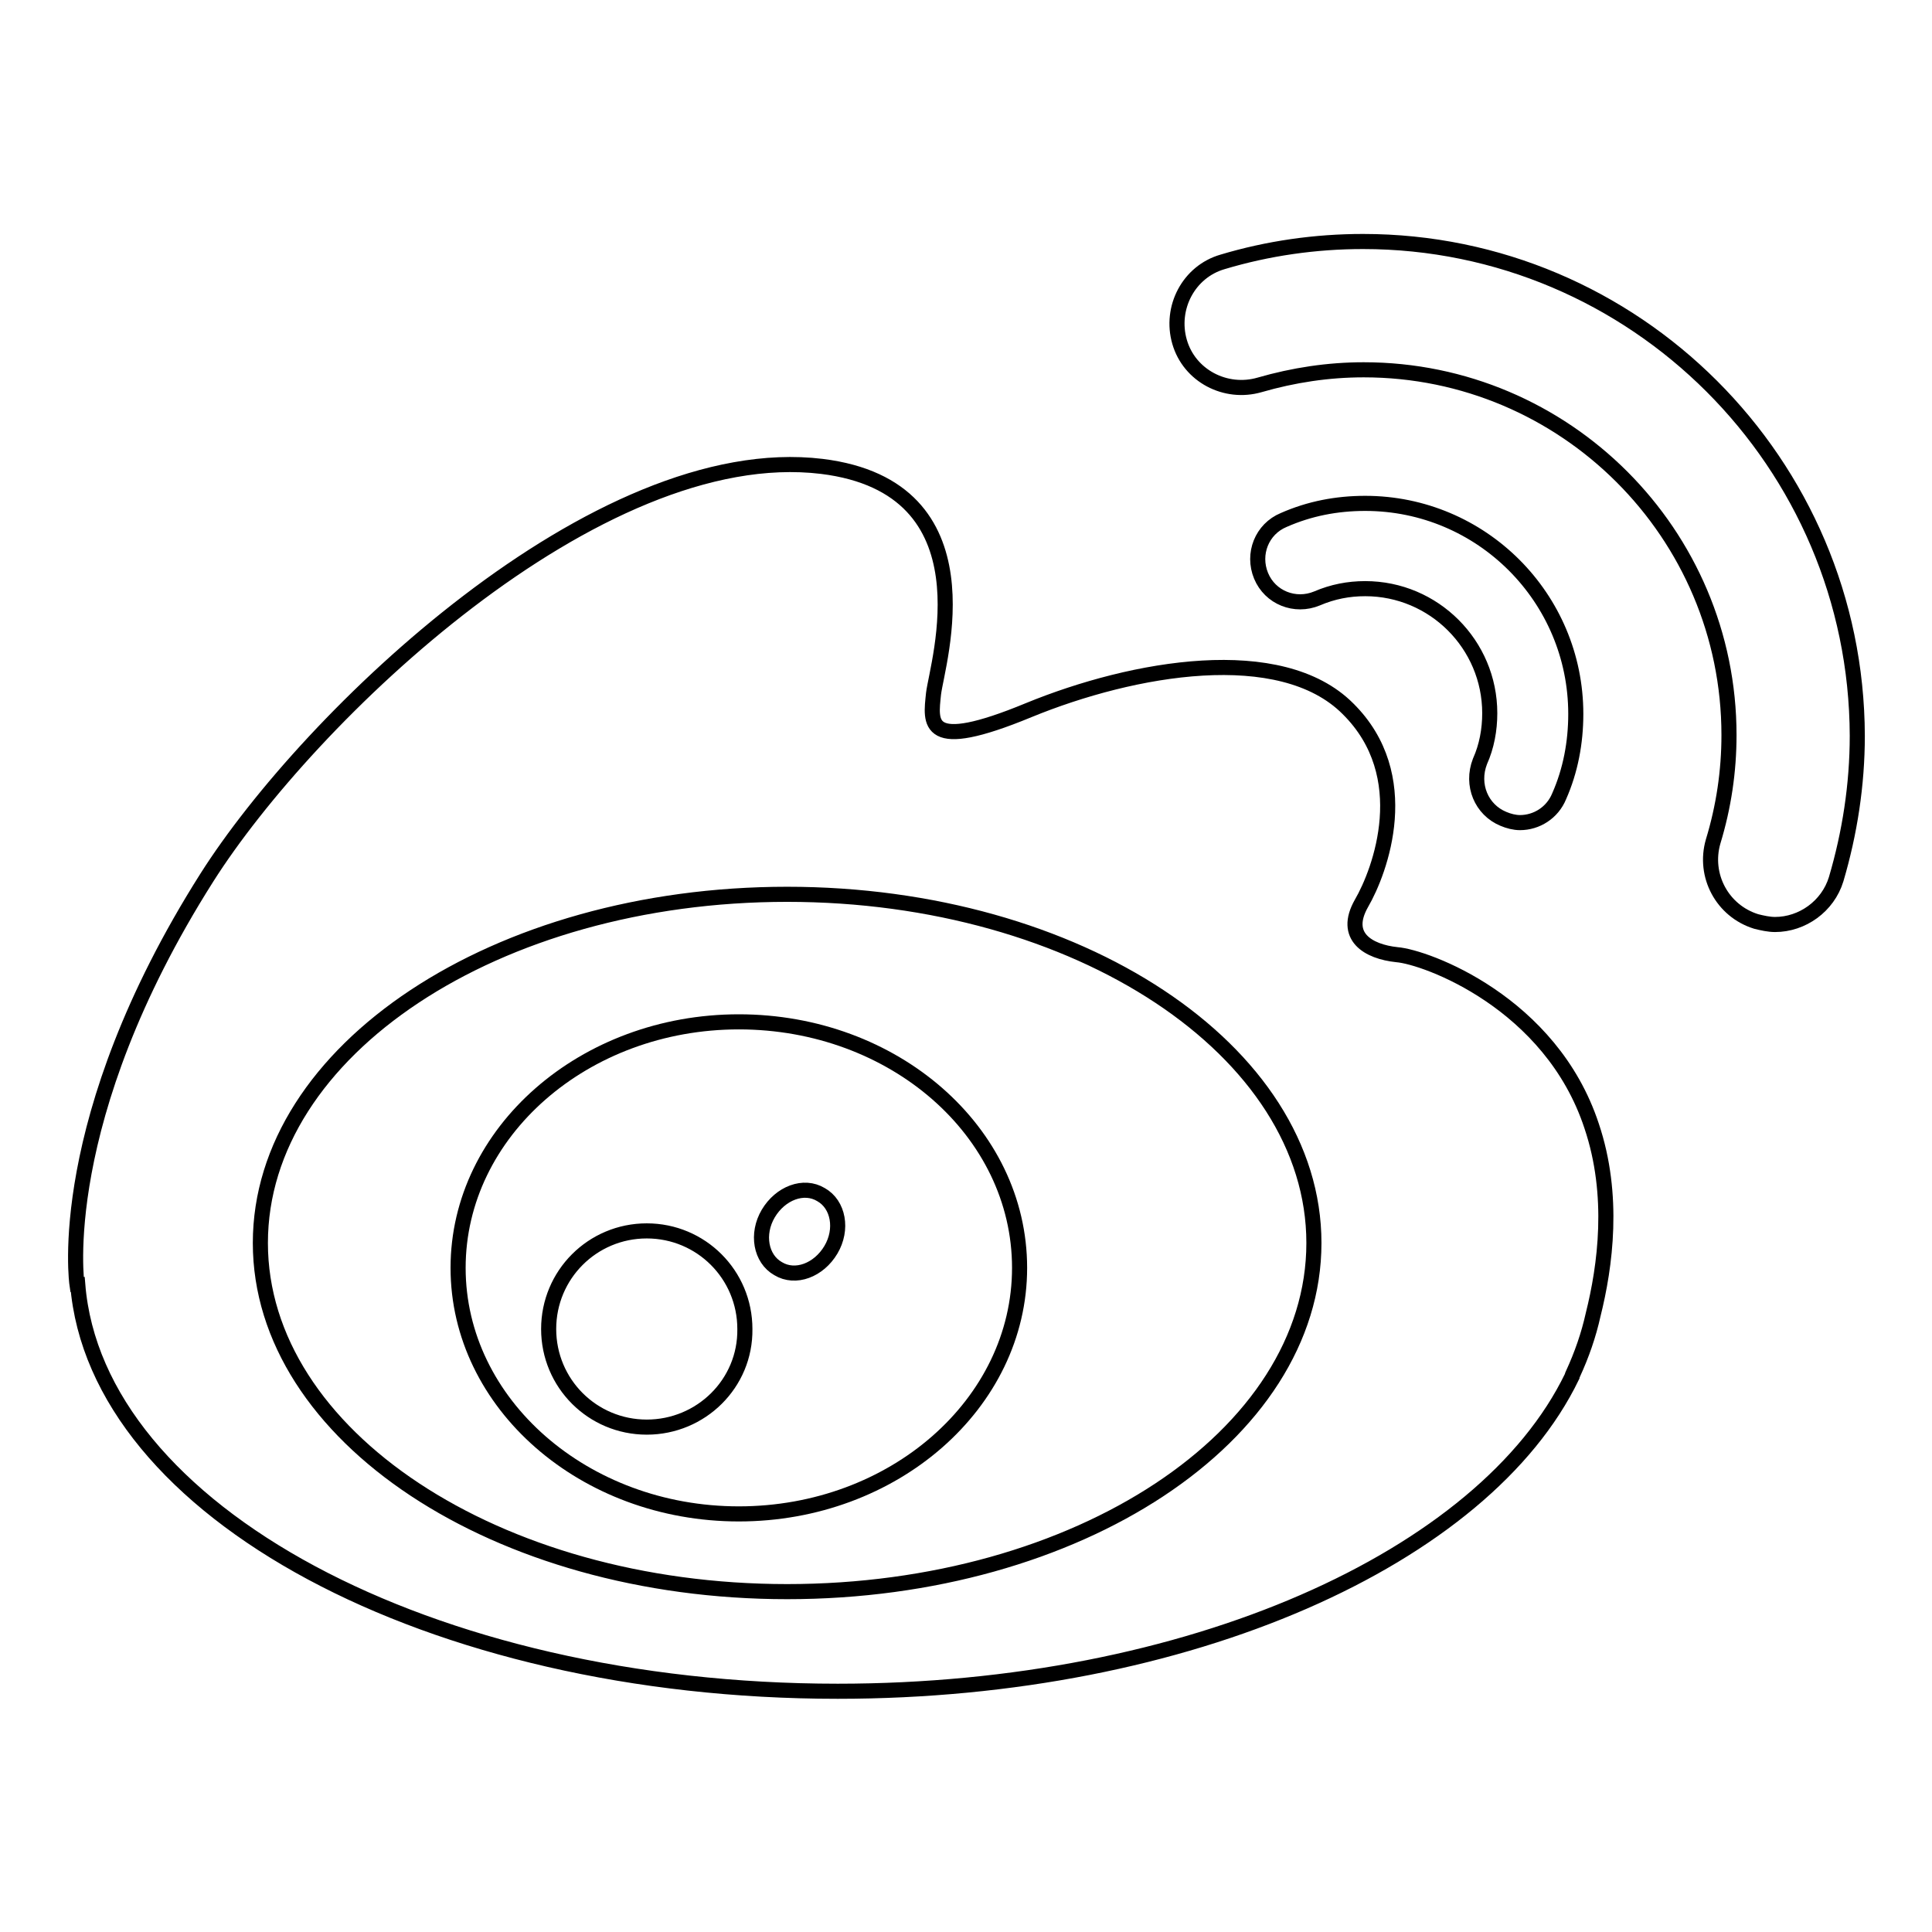
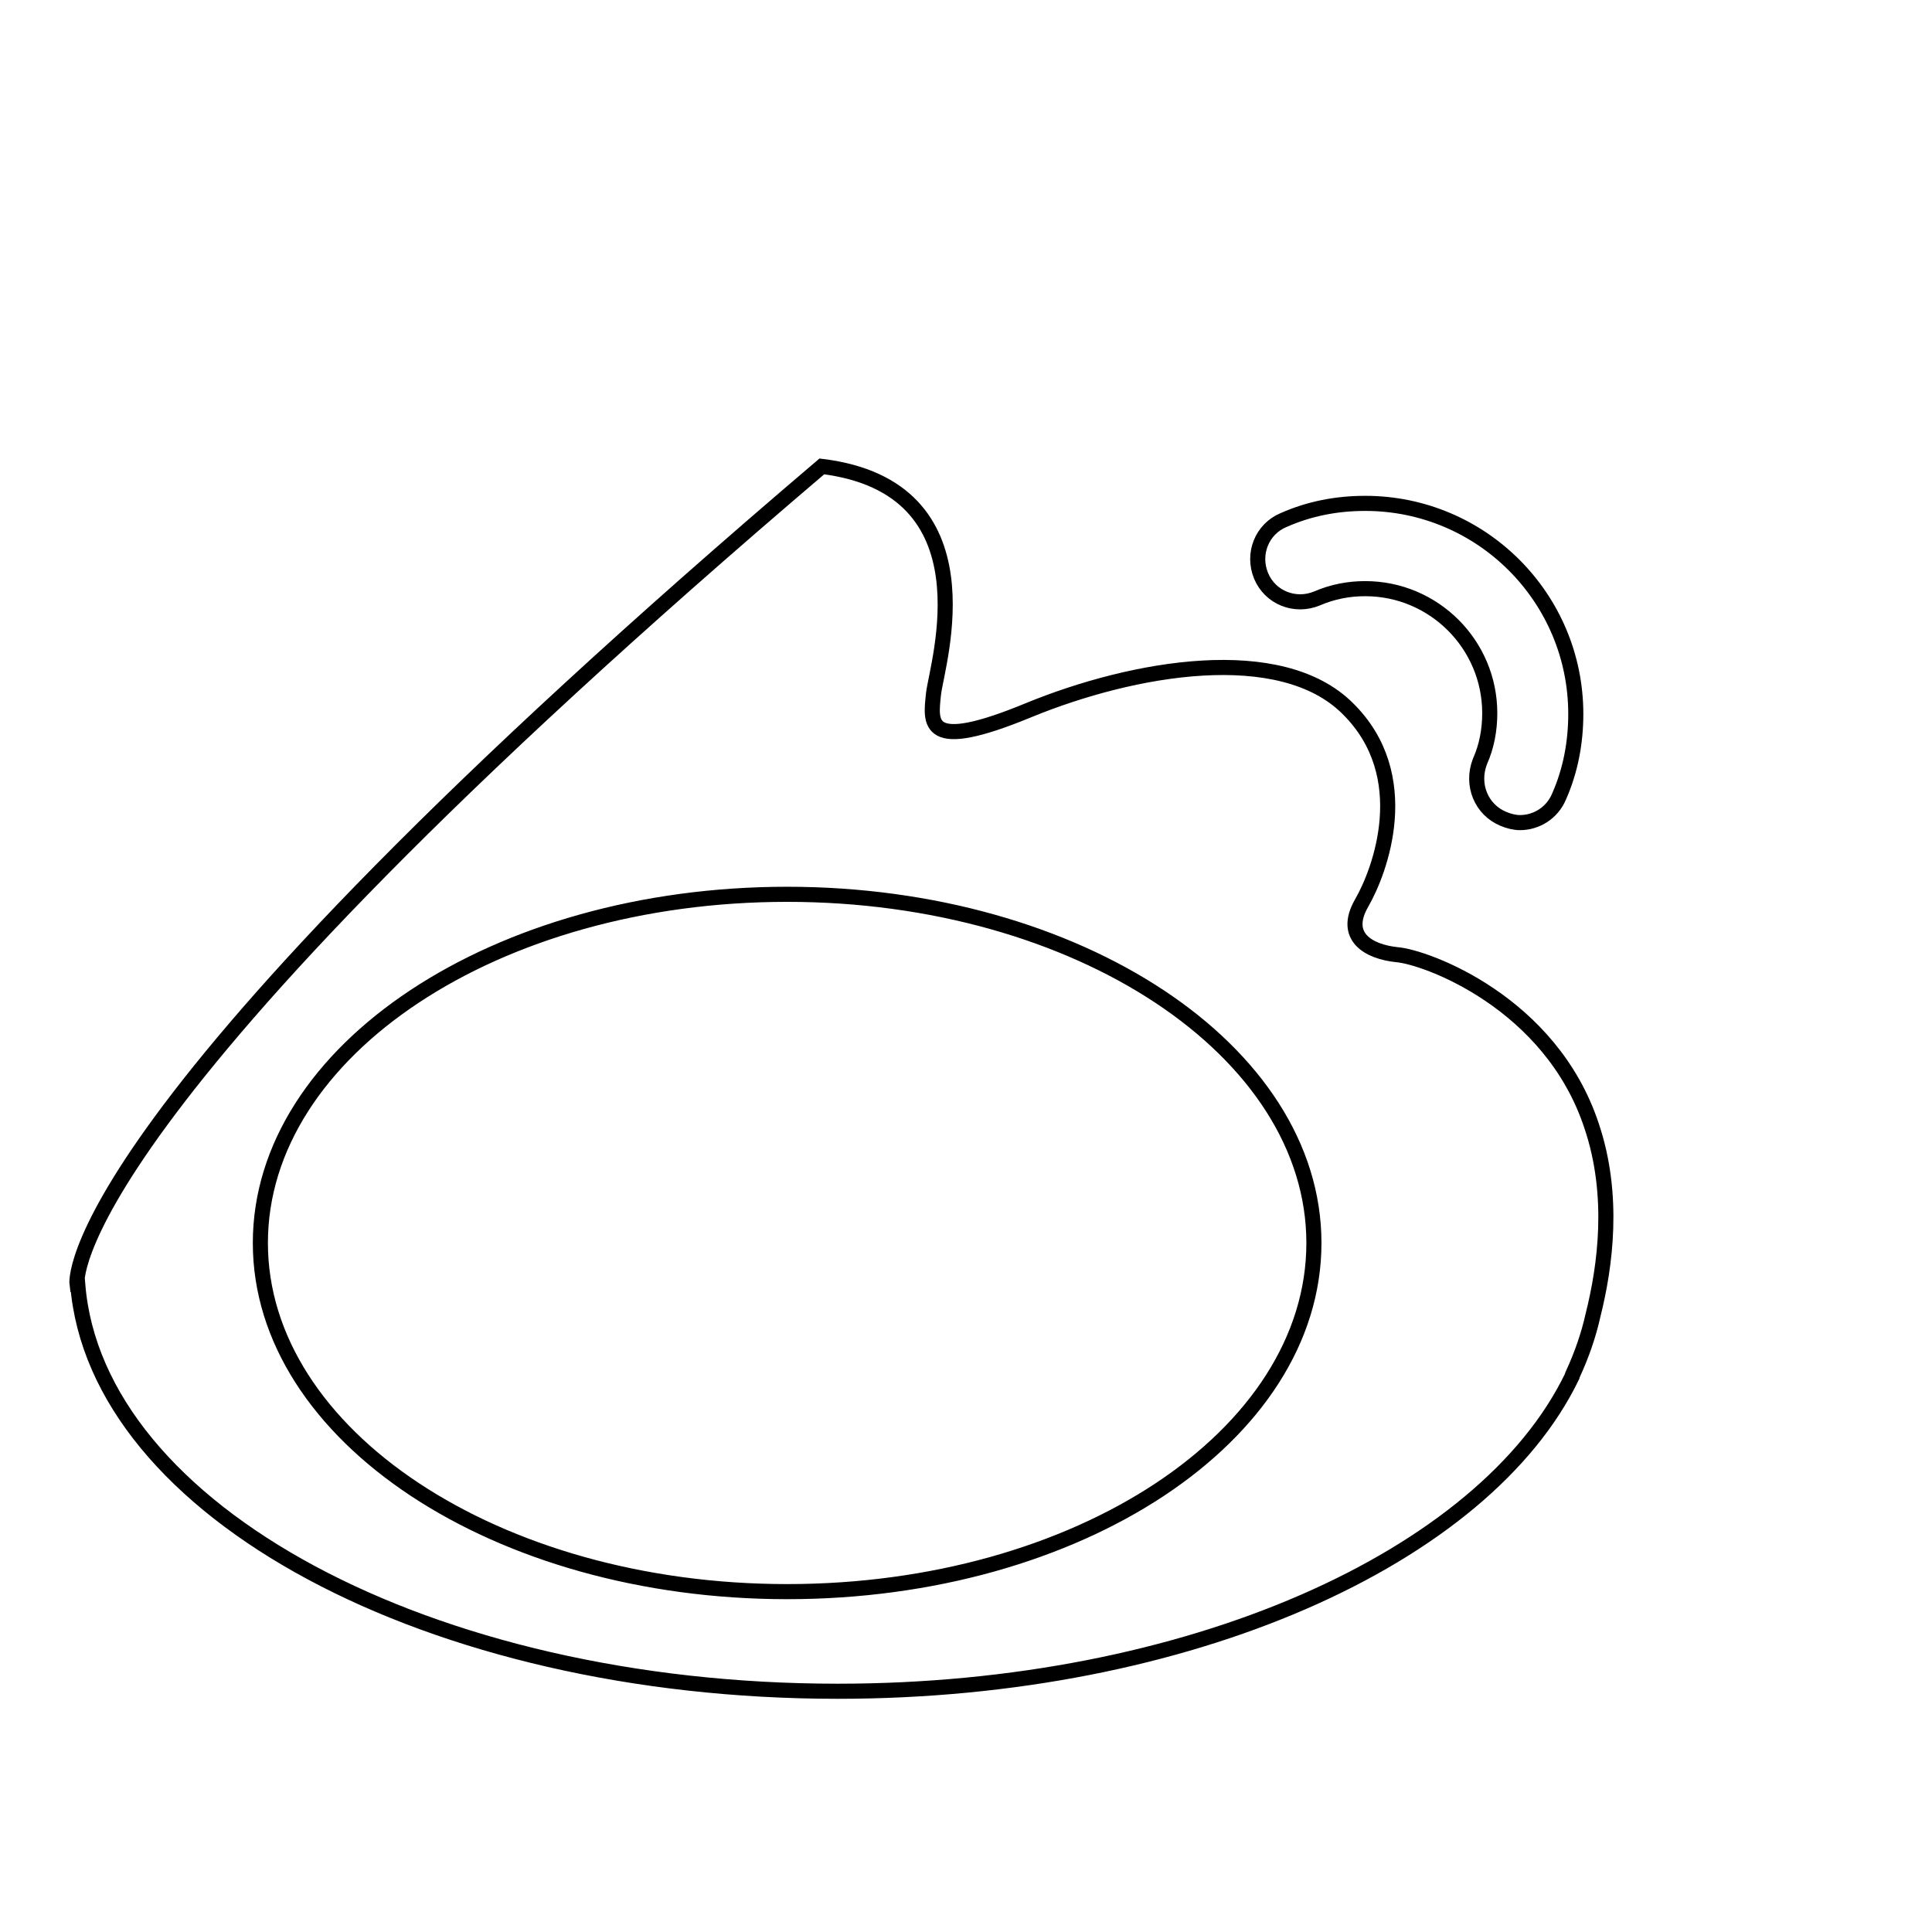
<svg xmlns="http://www.w3.org/2000/svg" version="1.1" x="0px" y="0px" viewBox="0 0 256 256" enable-background="new 0 0 256 256" xml:space="preserve">
  <g>
-     <path stroke-width="2" fill-opacity="0" stroke="#000000" d="M185.1,126.5c-3.8-0.4-7.2-2.4-4.7-6.8c2.5-4.3,7.2-16.9-1.8-25.8c-8.9-8.9-28.4-5.5-42.3,0.2 c-13.8,5.7-13,1.7-12.6-2.2c0.5-4.1,7.9-27.3-14.8-30.1c-29.8-3.6-68,33.2-81.5,54.5C7,148.5,10.2,170.2,10.2,170.2h0.1 c2.4,30,46.6,53.9,100.7,53.9c46.5,0,85.7-17.7,97.3-41.7c0,0,0-0.1,0.1-0.3c1.2-2.6,2.1-5.2,2.7-7.9c1.6-6.4,2.9-15.8-0.2-25 C205.5,132.8,188.9,126.8,185.1,126.5L185.1,126.5z M104.3,210.9c-38.5,0-69.8-20.7-69.8-46.2c0-25.5,31.2-46.2,69.8-46.2 c38.5,0,69.8,20.7,69.8,46.2C174.1,190.3,142.8,210.9,104.3,210.9z M199.2,108.5c0.7,0.3,1.5,0.5,2.2,0.5c2.2,0,4.3-1.3,5.2-3.5 c1.5-3.4,2.2-7.1,2.2-10.9c0-15.4-12.5-27.9-27.9-27.9c-3.8,0-7.4,0.7-10.8,2.2c-2.9,1.2-4.2,4.5-3,7.4c1.2,2.9,4.5,4.2,7.4,3 c2.1-0.9,4.2-1.3,6.4-1.3c9.1,0,16.5,7.4,16.5,16.5c0,2.2-0.4,4.4-1.3,6.4C194.9,104,196.3,107.3,199.2,108.5L199.2,108.5z" />
-     <path stroke-width="2" fill-opacity="0" stroke="#000000" d="M180.6,32c-6.3,0-12.6,0.9-18.6,2.7c-4.5,1.3-7,6.1-5.7,10.6c1.3,4.5,6.1,7,10.6,5.7c4.5-1.3,9.1-2,13.8-2 c26.7,0,48.4,21.7,48.4,48.4c0,4.8-0.7,9.5-2.1,14.1c-1.3,4.5,1.2,9.2,5.7,10.6c0.8,0.2,1.7,0.4,2.5,0.4c3.6,0,7-2.4,8.1-6 c1.8-6.1,2.8-12.5,2.8-19C246,61.3,216.6,32,180.6,32L180.6,32z M97.9,135.4c-20.5,0-37.2,14.6-37.2,32.6c0,18,16.7,32.6,37.2,32.6 c20.5,0,37.2-14.6,37.2-32.6C135.1,149.9,118.4,135.4,97.9,135.4z M85.7,189.1c-7.2,0-13-5.8-13-13s5.8-13,13-13 c7.2,0,13,5.8,13,13C98.8,183.3,92.9,189.1,85.7,189.1z M110.1,165.6c-1.6,2.7-4.7,3.9-7,2.5c-2.3-1.3-2.9-4.6-1.3-7.3 c1.6-2.7,4.7-3.9,7-2.5C111.1,159.6,111.7,162.9,110.1,165.6z" />
+     <path stroke-width="2" fill-opacity="0" stroke="#000000" d="M185.1,126.5c-3.8-0.4-7.2-2.4-4.7-6.8c2.5-4.3,7.2-16.9-1.8-25.8c-8.9-8.9-28.4-5.5-42.3,0.2 c-13.8,5.7-13,1.7-12.6-2.2c0.5-4.1,7.9-27.3-14.8-30.1C7,148.5,10.2,170.2,10.2,170.2h0.1 c2.4,30,46.6,53.9,100.7,53.9c46.5,0,85.7-17.7,97.3-41.7c0,0,0-0.1,0.1-0.3c1.2-2.6,2.1-5.2,2.7-7.9c1.6-6.4,2.9-15.8-0.2-25 C205.5,132.8,188.9,126.8,185.1,126.5L185.1,126.5z M104.3,210.9c-38.5,0-69.8-20.7-69.8-46.2c0-25.5,31.2-46.2,69.8-46.2 c38.5,0,69.8,20.7,69.8,46.2C174.1,190.3,142.8,210.9,104.3,210.9z M199.2,108.5c0.7,0.3,1.5,0.5,2.2,0.5c2.2,0,4.3-1.3,5.2-3.5 c1.5-3.4,2.2-7.1,2.2-10.9c0-15.4-12.5-27.9-27.9-27.9c-3.8,0-7.4,0.7-10.8,2.2c-2.9,1.2-4.2,4.5-3,7.4c1.2,2.9,4.5,4.2,7.4,3 c2.1-0.9,4.2-1.3,6.4-1.3c9.1,0,16.5,7.4,16.5,16.5c0,2.2-0.4,4.4-1.3,6.4C194.9,104,196.3,107.3,199.2,108.5L199.2,108.5z" />
  </g>
</svg>